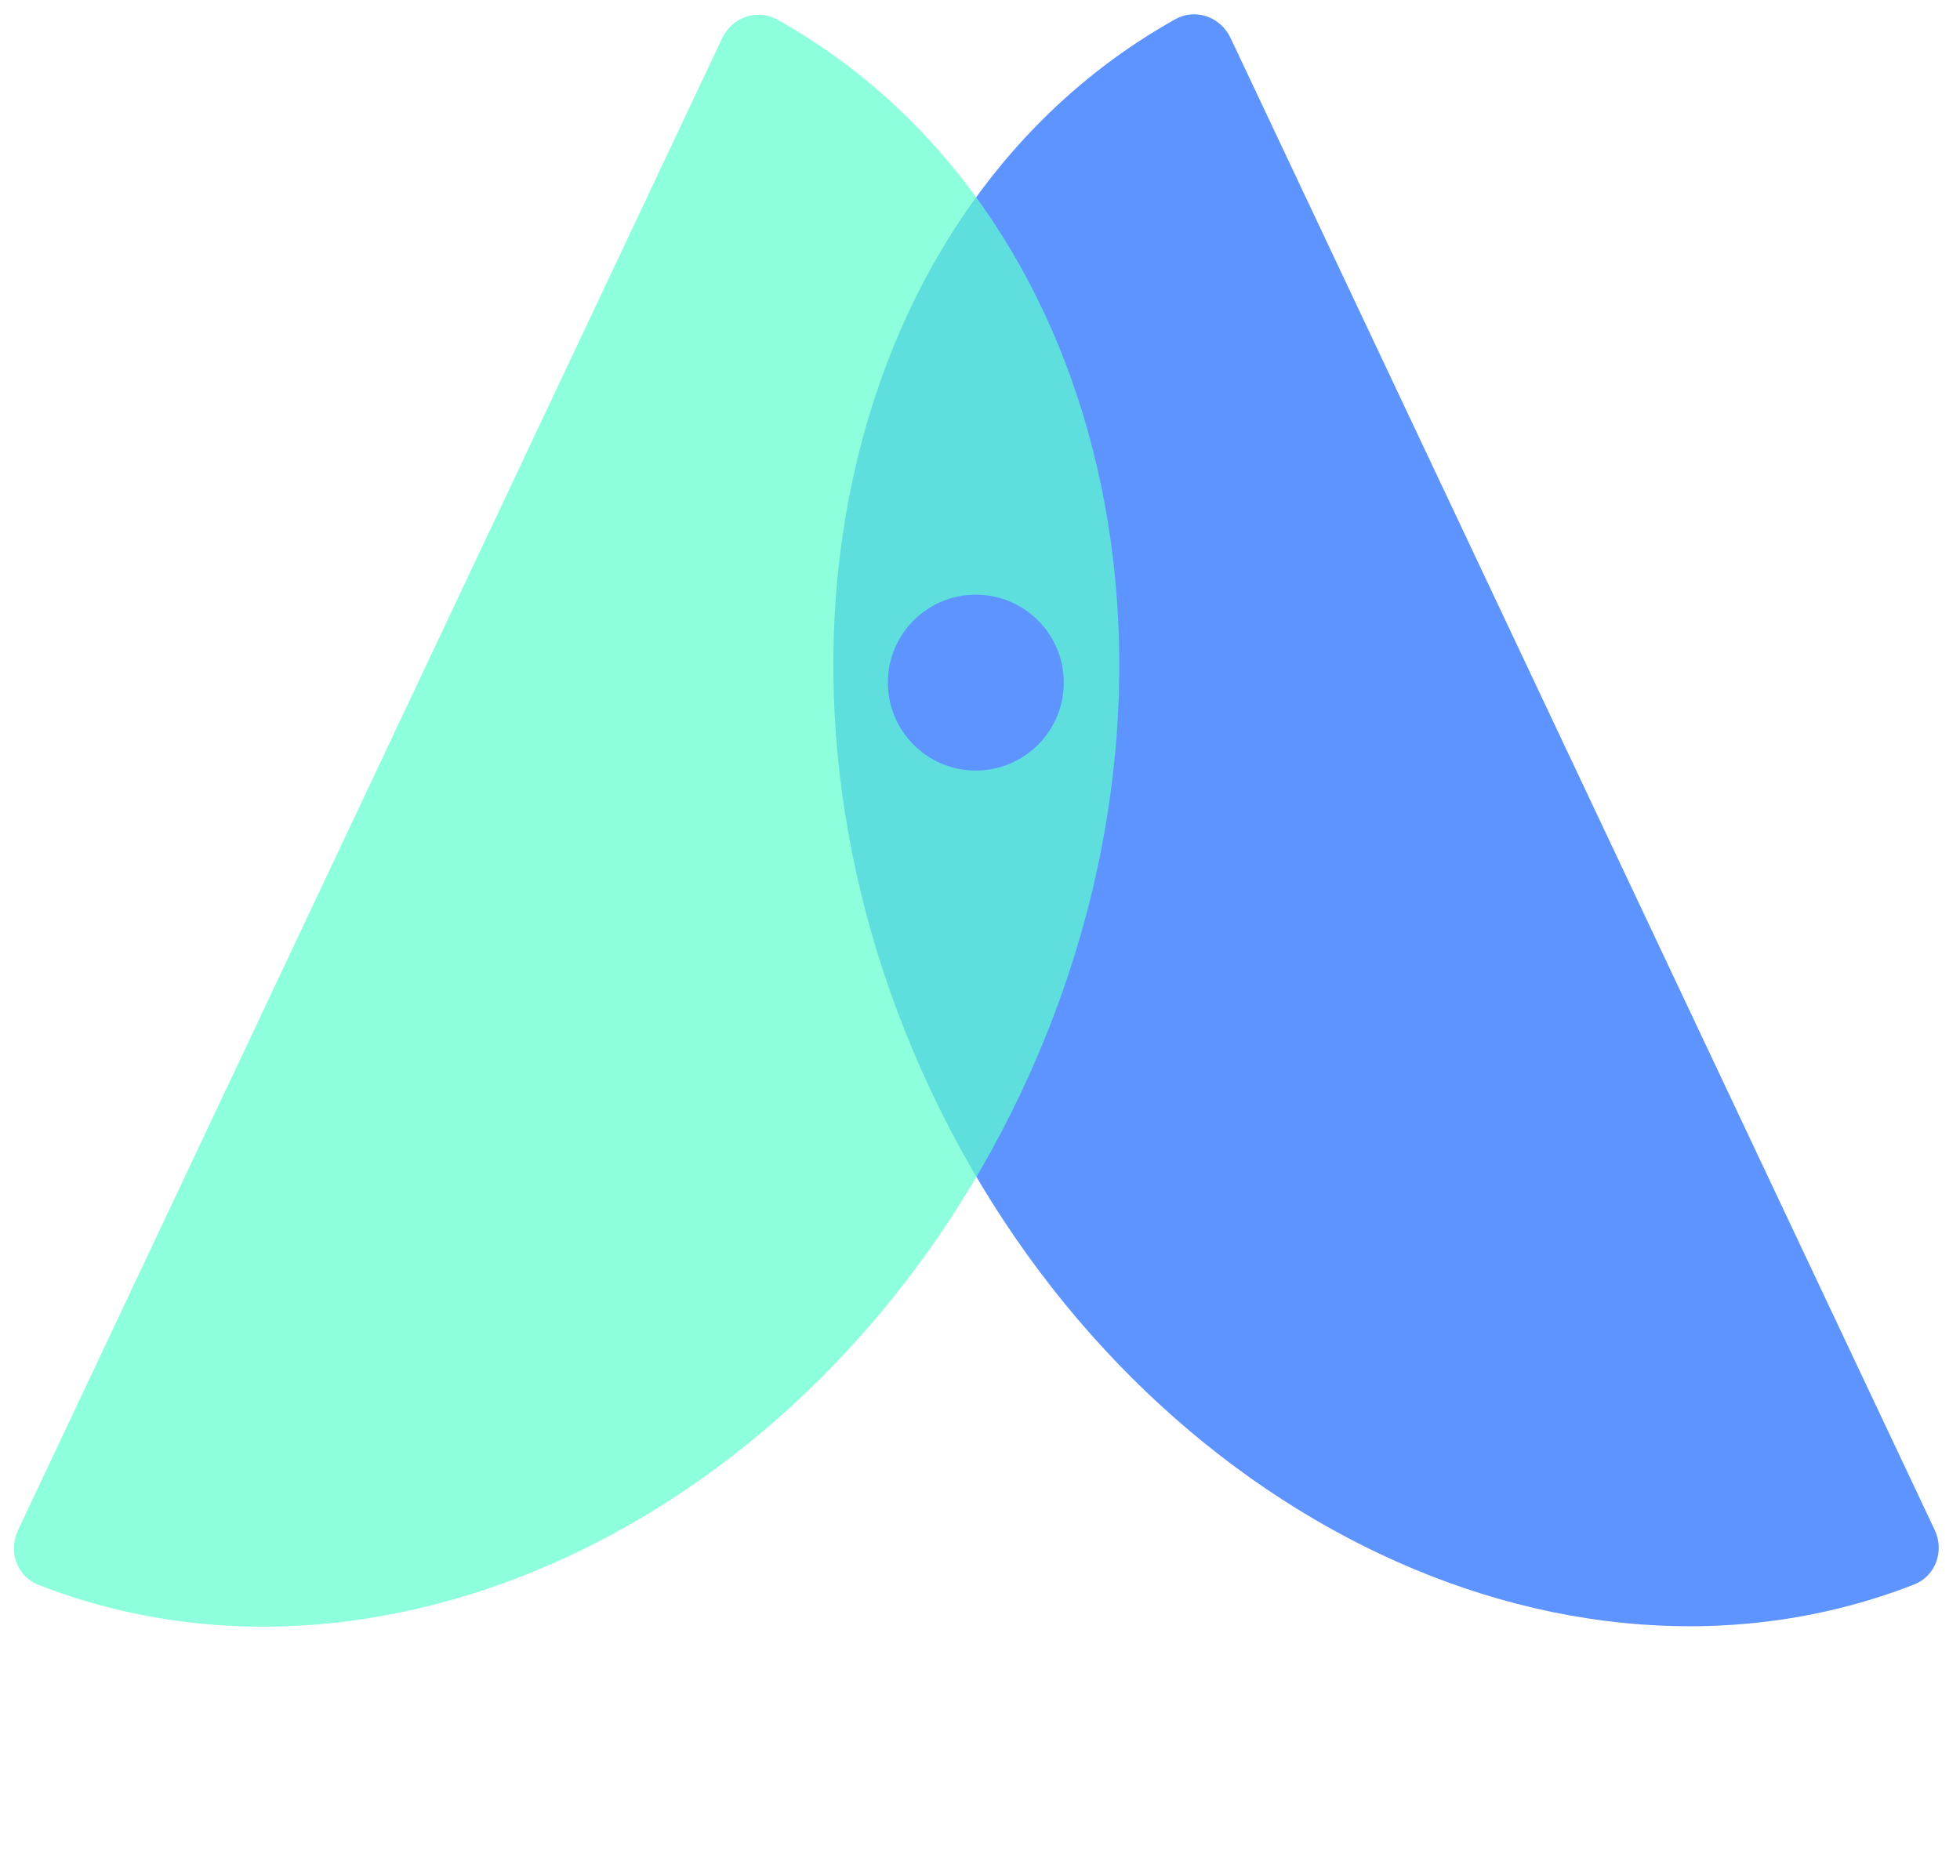
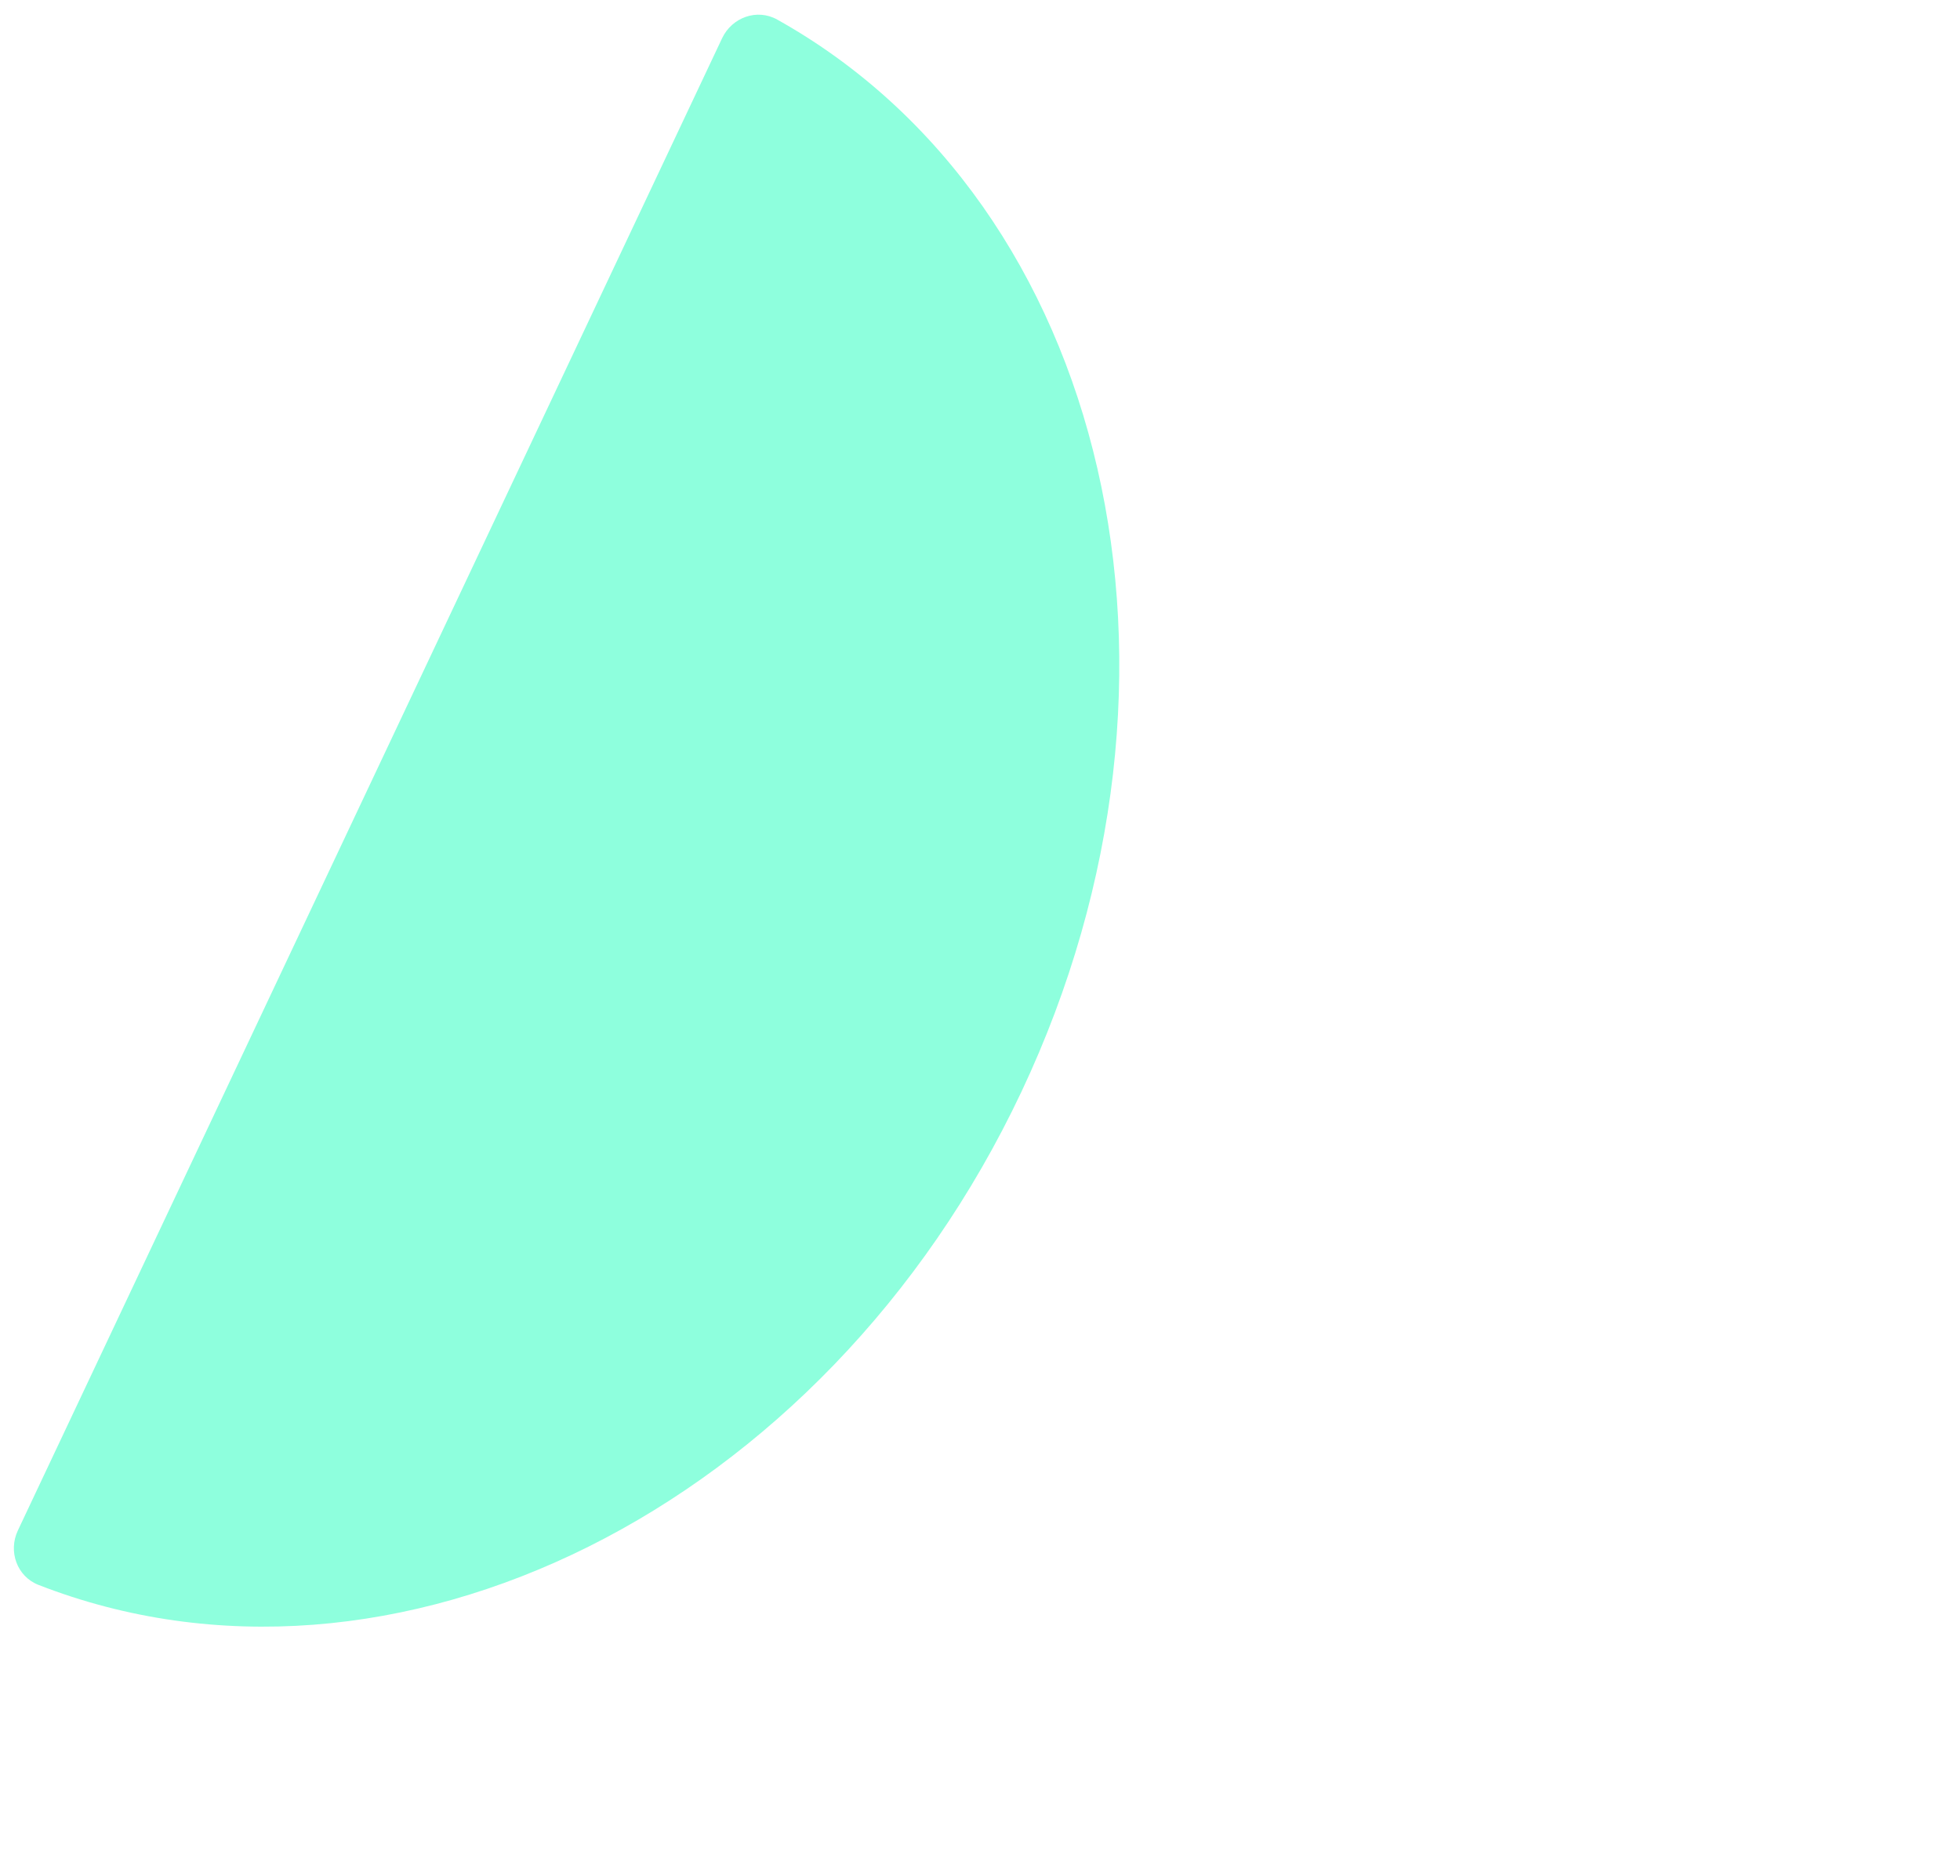
<svg xmlns="http://www.w3.org/2000/svg" width="234" height="224" fill="none">
-   <path d="M111.171 130.304c23.533 49.868 75.172 75.336 117.352 58.876 2.572-1.004 3.638-4.002 2.46-6.5L146.909 4.522c-1.179-2.498-4.171-3.58-6.582-2.233-39.52 22.095-52.69 78.146-29.156 128.015z" fill="#5E94FF" />
  <path d="M121.946 130.351c-23.533 49.868-75.172 75.336-117.352 58.877-2.572-1.004-3.639-4.003-2.46-6.5L86.208 4.569C87.387 2.072 90.38.99 92.79 2.337c39.52 22.095 52.689 78.146 29.156 128.014z" fill="#5EFFCF" fill-opacity=".7" />
-   <circle cx="116.5" cy="81.5" r="10.5" fill="#5E94FF" />
</svg>